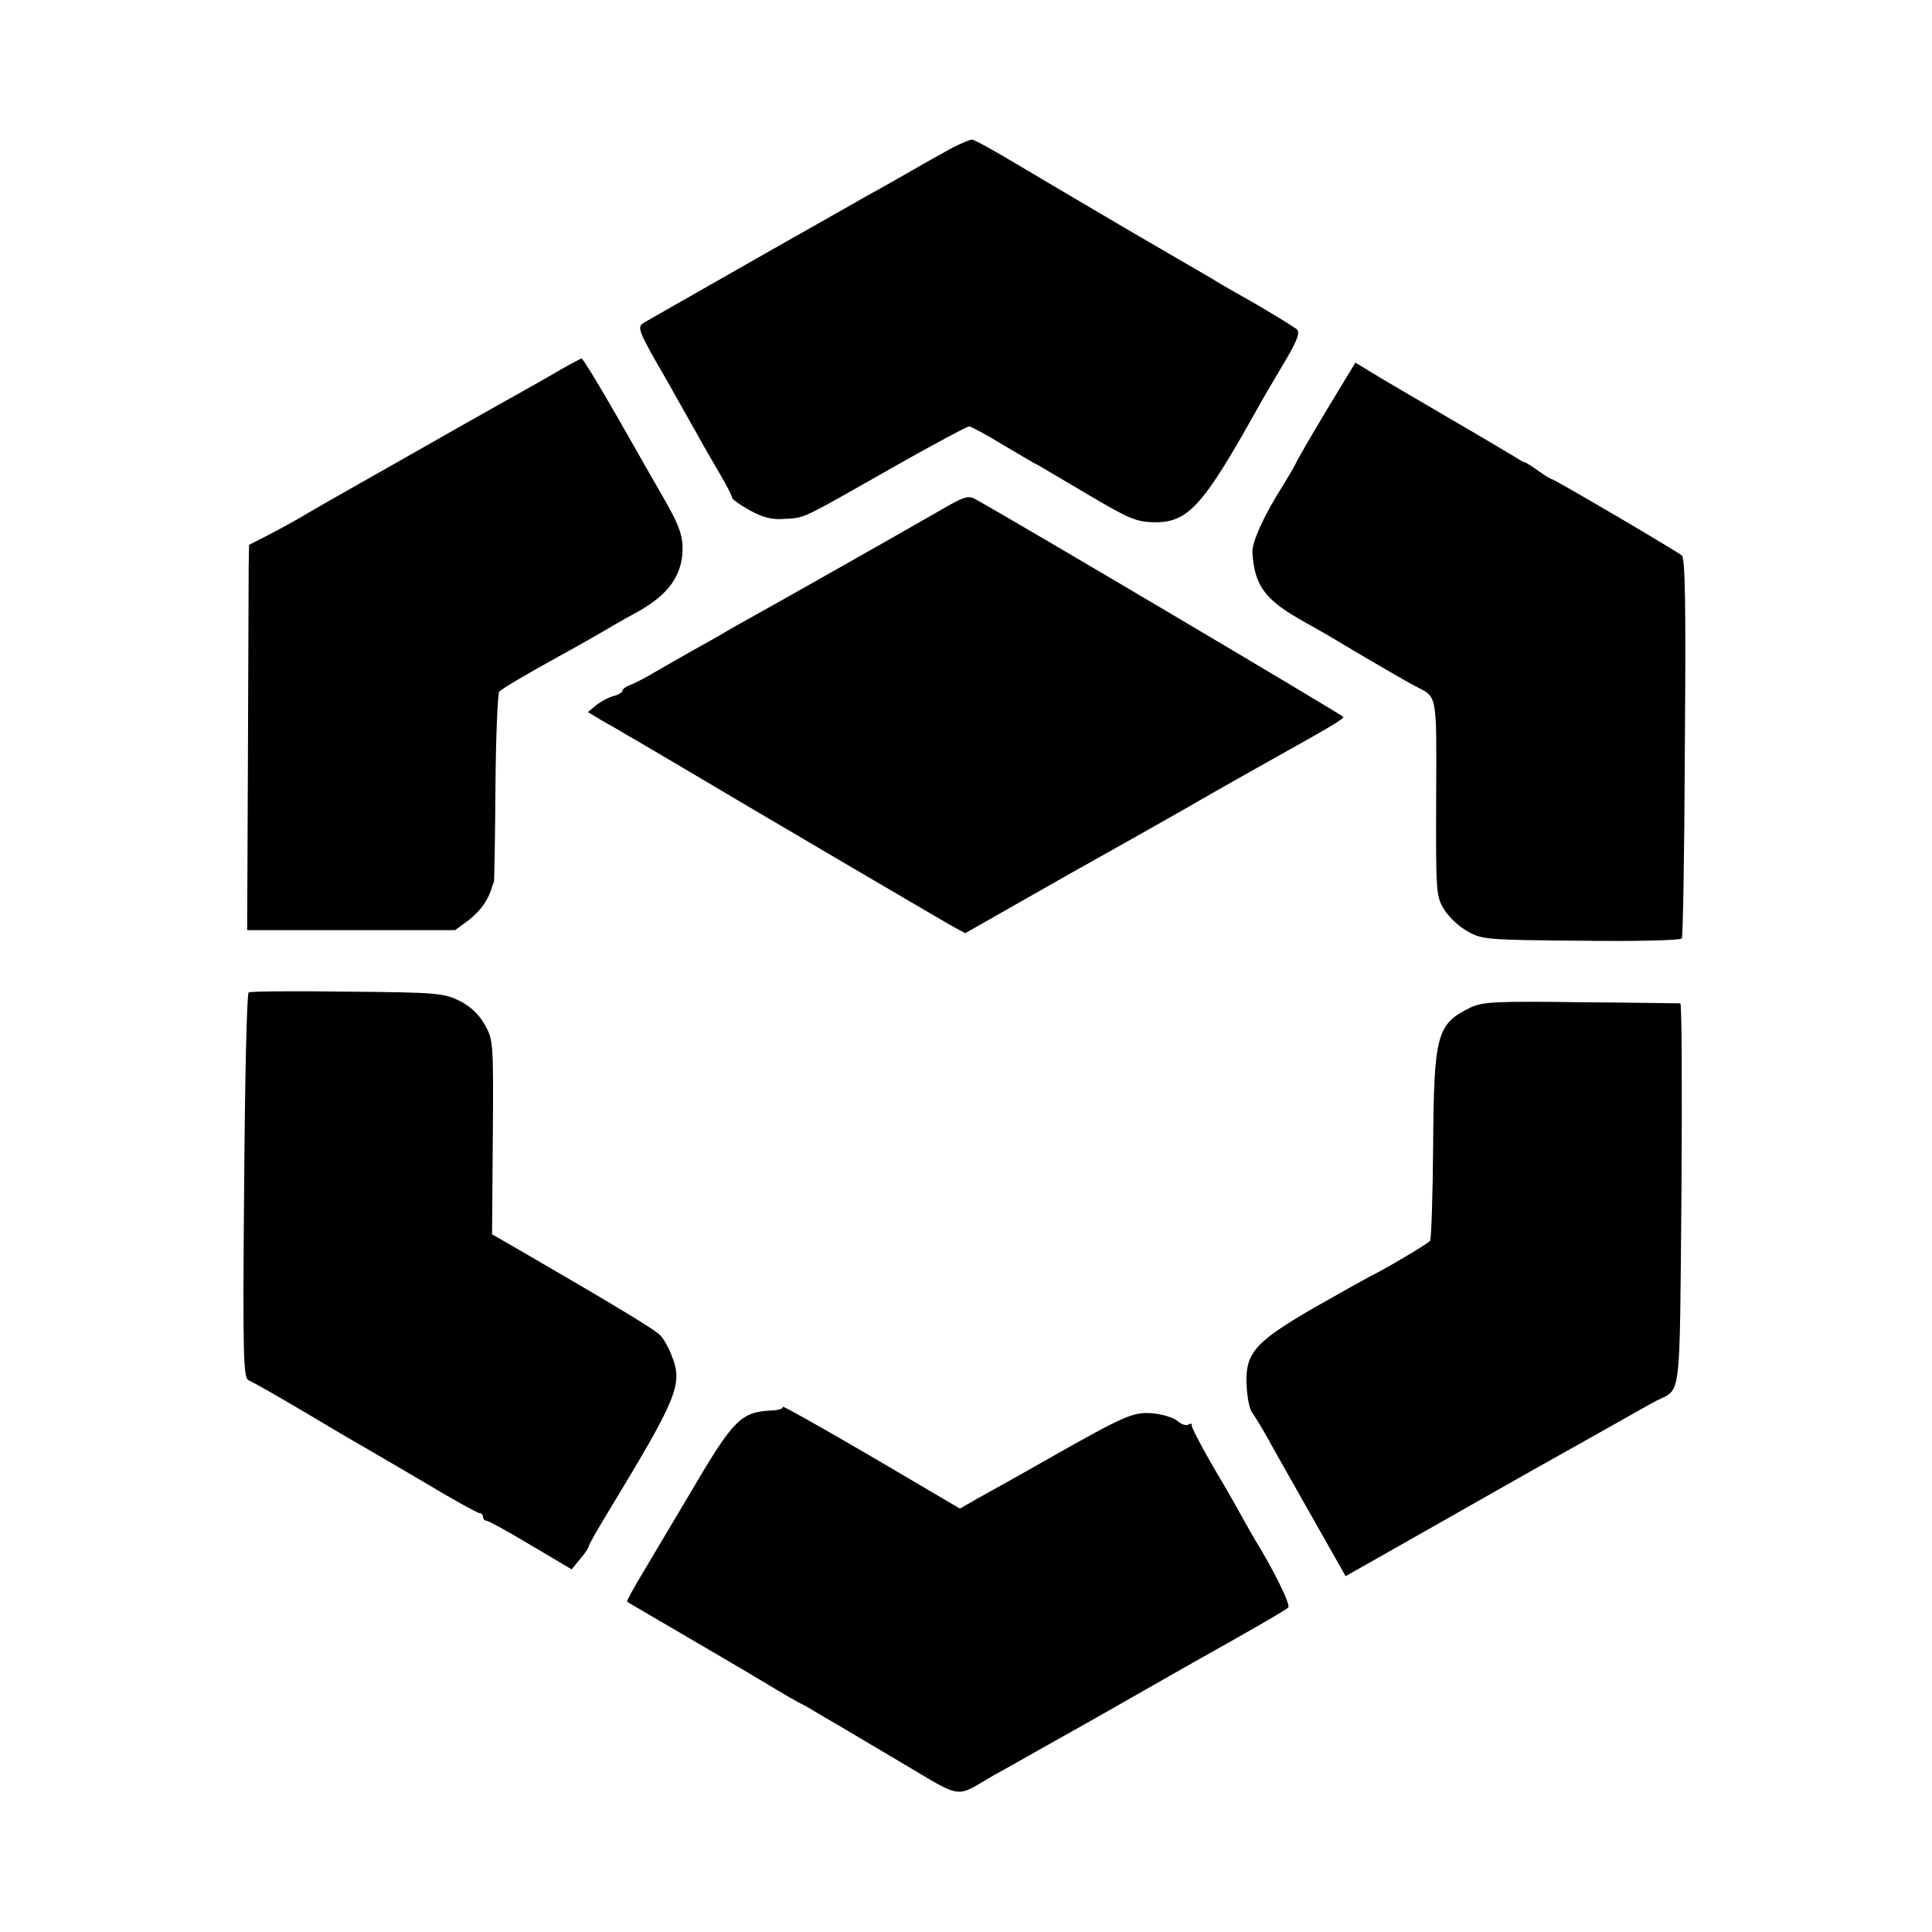
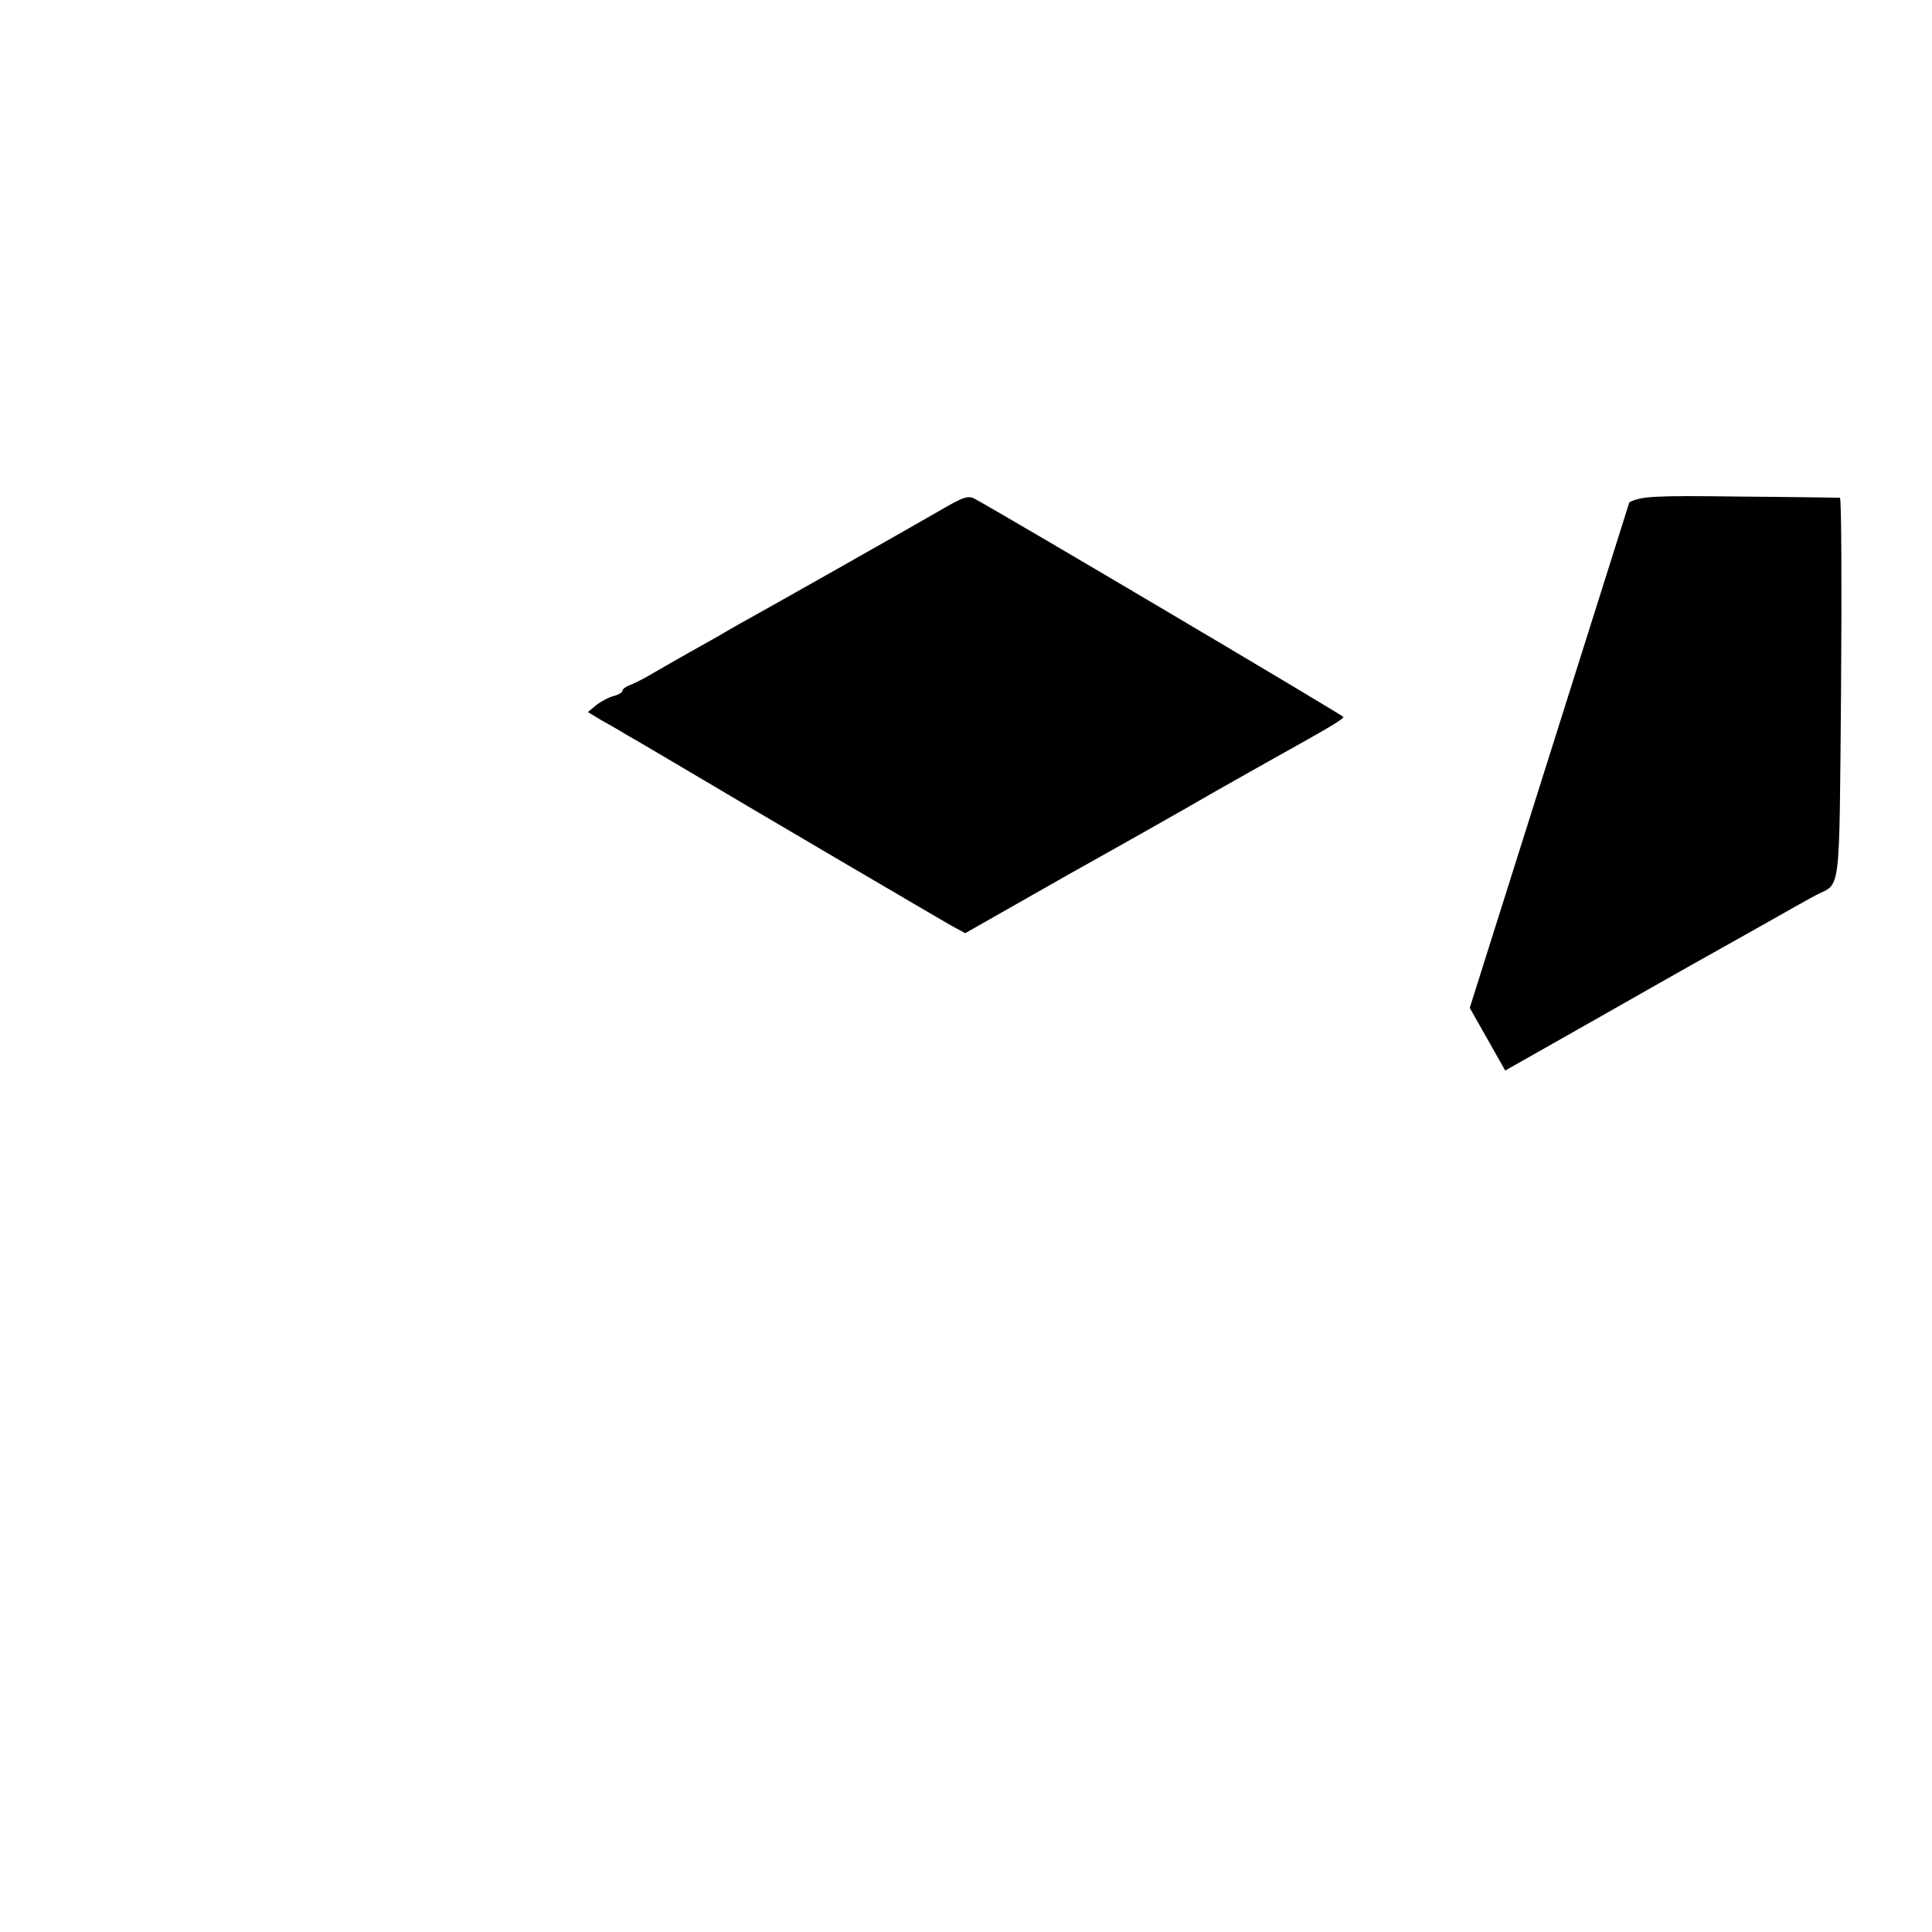
<svg xmlns="http://www.w3.org/2000/svg" version="1.0" width="512pt" height="512pt" viewBox="0 0 512 512" preserveAspectRatio="xMidYMid meet">
  <g transform="translate(0,512) scale(0.1,-0.1)" fill="#000000" stroke="none">
-     <path d="M2525 4729 c-22 -12 -69 -38 -105 -59 -36 -20 -85 -49 -110 -62 -25 -14 -146 -83 -270 -153 -298 -170 -313 -178 -335 -191 -17 -11 -14 -21 61 -150 43 -77 86 -152 95 -169 9 -16 31 -54 48 -83 17 -29 31 -56 31 -61 0 -4 21 -19 48 -34 35 -19 59 -25 93 -22 53 3 40 -3 288 138 104 59 194 107 199 107 5 0 46 -22 92 -50 46 -27 84 -50 86 -50 1 0 60 -35 131 -77 113 -67 134 -76 179 -77 92 -2 131 41 275 299 9 17 39 68 67 115 39 65 48 88 39 97 -7 6 -54 35 -105 65 -51 29 -106 60 -121 70 -16 9 -120 70 -232 135 -112 66 -246 145 -298 176 -52 31 -99 57 -105 57 -6 0 -29 -10 -51 -21z" />
-     <path d="M1485 4140 c-27 -16 -61 -35 -75 -43 -46 -26 -124 -69 -310 -175 -242 -137 -247 -140 -305 -174 -27 -16 -69 -38 -92 -50 l-43 -22 -1 -60 c0 -34 -1 -263 -2 -511 l-2 -450 276 0 275 0 38 28 c31 25 51 53 61 90 2 4 3 8 4 10 1 1 3 113 4 249 1 135 6 250 10 255 9 9 72 46 157 93 30 16 75 42 100 56 25 15 72 42 105 60 79 43 116 89 123 152 4 49 -5 76 -55 162 -11 19 -62 108 -113 198 -51 89 -95 162 -99 162 -3 -1 -28 -14 -56 -30z" />
-     <path d="M3518 4037 c-40 -67 -79 -133 -85 -147 -7 -14 -22 -38 -32 -55 -50 -78 -84 -152 -82 -180 6 -89 34 -126 141 -185 30 -17 62 -35 70 -40 73 -44 200 -118 220 -128 60 -31 57 -15 56 -297 -1 -251 0 -261 21 -295 12 -20 40 -46 62 -58 38 -22 51 -23 301 -25 144 -2 264 1 267 6 3 5 7 233 8 507 3 375 1 501 -8 508 -16 13 -338 202 -344 202 -3 0 -19 10 -36 22 -18 13 -34 23 -37 23 -3 0 -16 8 -30 17 -14 8 -92 55 -175 103 -82 48 -171 100 -197 116 l-46 28 -74 -122z" />
    <path d="M2489 3766 c-95 -55 -451 -256 -507 -287 -24 -13 -51 -29 -60 -34 -9 -6 -53 -30 -97 -55 -44 -25 -93 -53 -110 -63 -16 -9 -38 -20 -47 -23 -10 -4 -18 -10 -18 -14 0 -4 -10 -11 -22 -14 -13 -3 -34 -14 -47 -24 l-23 -19 38 -23 c22 -12 53 -30 69 -40 17 -9 80 -47 140 -82 222 -132 681 -401 716 -421 l37 -20 278 158 c154 86 295 166 314 177 65 38 190 108 238 135 133 74 172 97 172 103 0 4 -892 532 -975 577 -19 11 -31 7 -96 -31z" />
-     <path d="M659 2490 c-5 -3 -10 -234 -12 -514 -4 -454 -2 -508 12 -514 8 -3 72 -39 141 -80 69 -41 143 -85 165 -97 22 -13 98 -57 169 -99 70 -42 132 -76 137 -76 5 0 9 -4 9 -10 0 -5 4 -10 9 -10 5 0 58 -29 118 -65 l108 -64 22 27 c13 15 23 30 23 34 0 3 24 46 54 95 180 297 196 334 167 408 -8 22 -22 47 -31 56 -13 15 -130 85 -380 230 l-66 38 2 258 c2 250 1 258 -21 297 -15 27 -38 49 -66 63 -42 21 -58 23 -297 25 -140 2 -258 1 -263 -2z" />
-     <path d="M3895 2449 c-87 -43 -95 -71 -97 -364 -1 -135 -5 -249 -8 -253 -5 -8 -128 -80 -160 -95 -8 -4 -76 -42 -150 -84 -158 -92 -182 -120 -176 -211 2 -29 8 -58 14 -65 5 -7 21 -32 35 -57 14 -25 67 -120 119 -211 l94 -166 219 124 c121 69 245 139 275 156 30 17 111 62 180 101 69 39 136 77 150 84 66 34 61 -12 66 546 2 278 1 506 -3 507 -5 0 -123 2 -264 3 -231 3 -261 1 -294 -15z" />
-     <path d="M2074 1392 c3 -5 -10 -9 -28 -10 -81 -3 -102 -23 -211 -209 -48 -81 -108 -181 -132 -222 -24 -40 -43 -74 -41 -76 2 -1 83 -49 181 -106 98 -57 194 -114 215 -127 20 -12 46 -27 57 -33 11 -5 29 -15 40 -22 11 -7 43 -25 70 -41 28 -17 98 -58 157 -93 174 -103 146 -99 251 -38 51 28 112 63 137 77 25 14 113 63 195 110 83 47 170 97 195 111 150 84 246 139 254 147 7 7 -40 102 -89 181 -5 9 -21 36 -34 60 -13 24 -49 87 -80 139 -30 52 -54 99 -53 103 1 5 -2 5 -8 2 -6 -4 -19 0 -28 8 -9 9 -37 18 -62 21 -55 6 -75 -3 -275 -116 -82 -47 -171 -96 -196 -110 l-45 -26 -85 50 c-223 132 -390 227 -385 220z" />
+     <path d="M3895 2449 l94 -166 219 124 c121 69 245 139 275 156 30 17 111 62 180 101 69 39 136 77 150 84 66 34 61 -12 66 546 2 278 1 506 -3 507 -5 0 -123 2 -264 3 -231 3 -261 1 -294 -15z" />
  </g>
</svg>